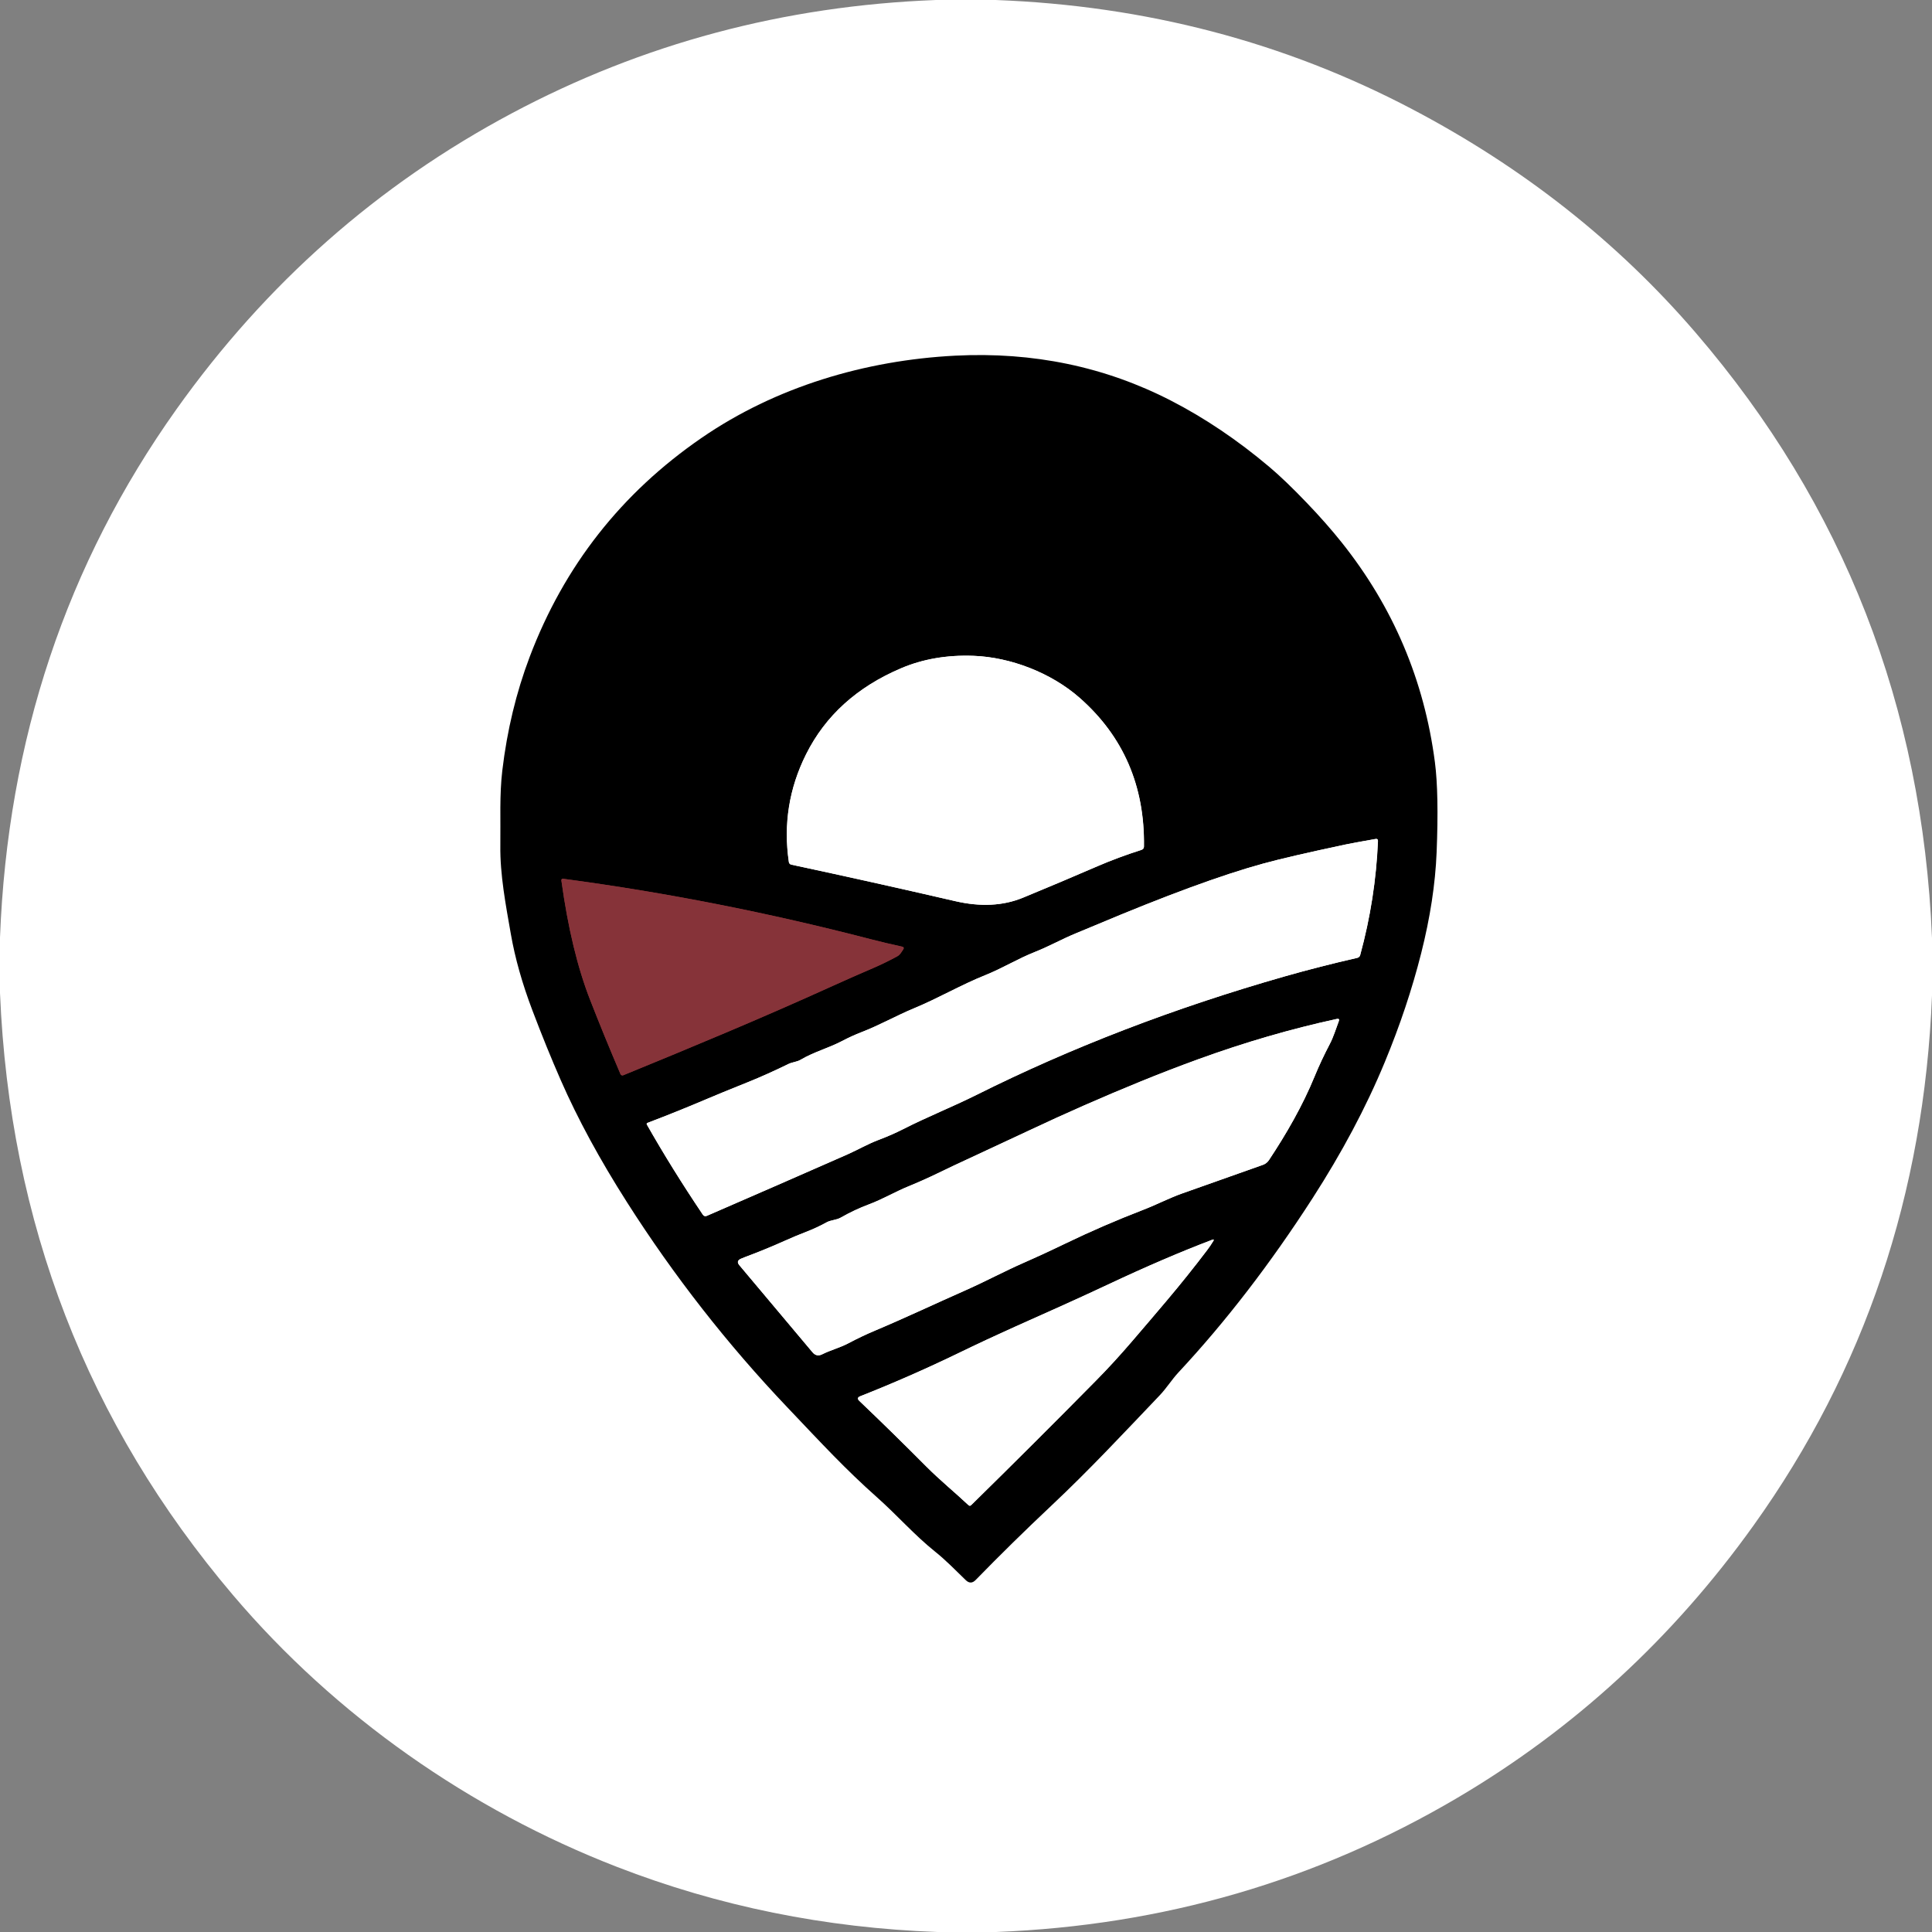
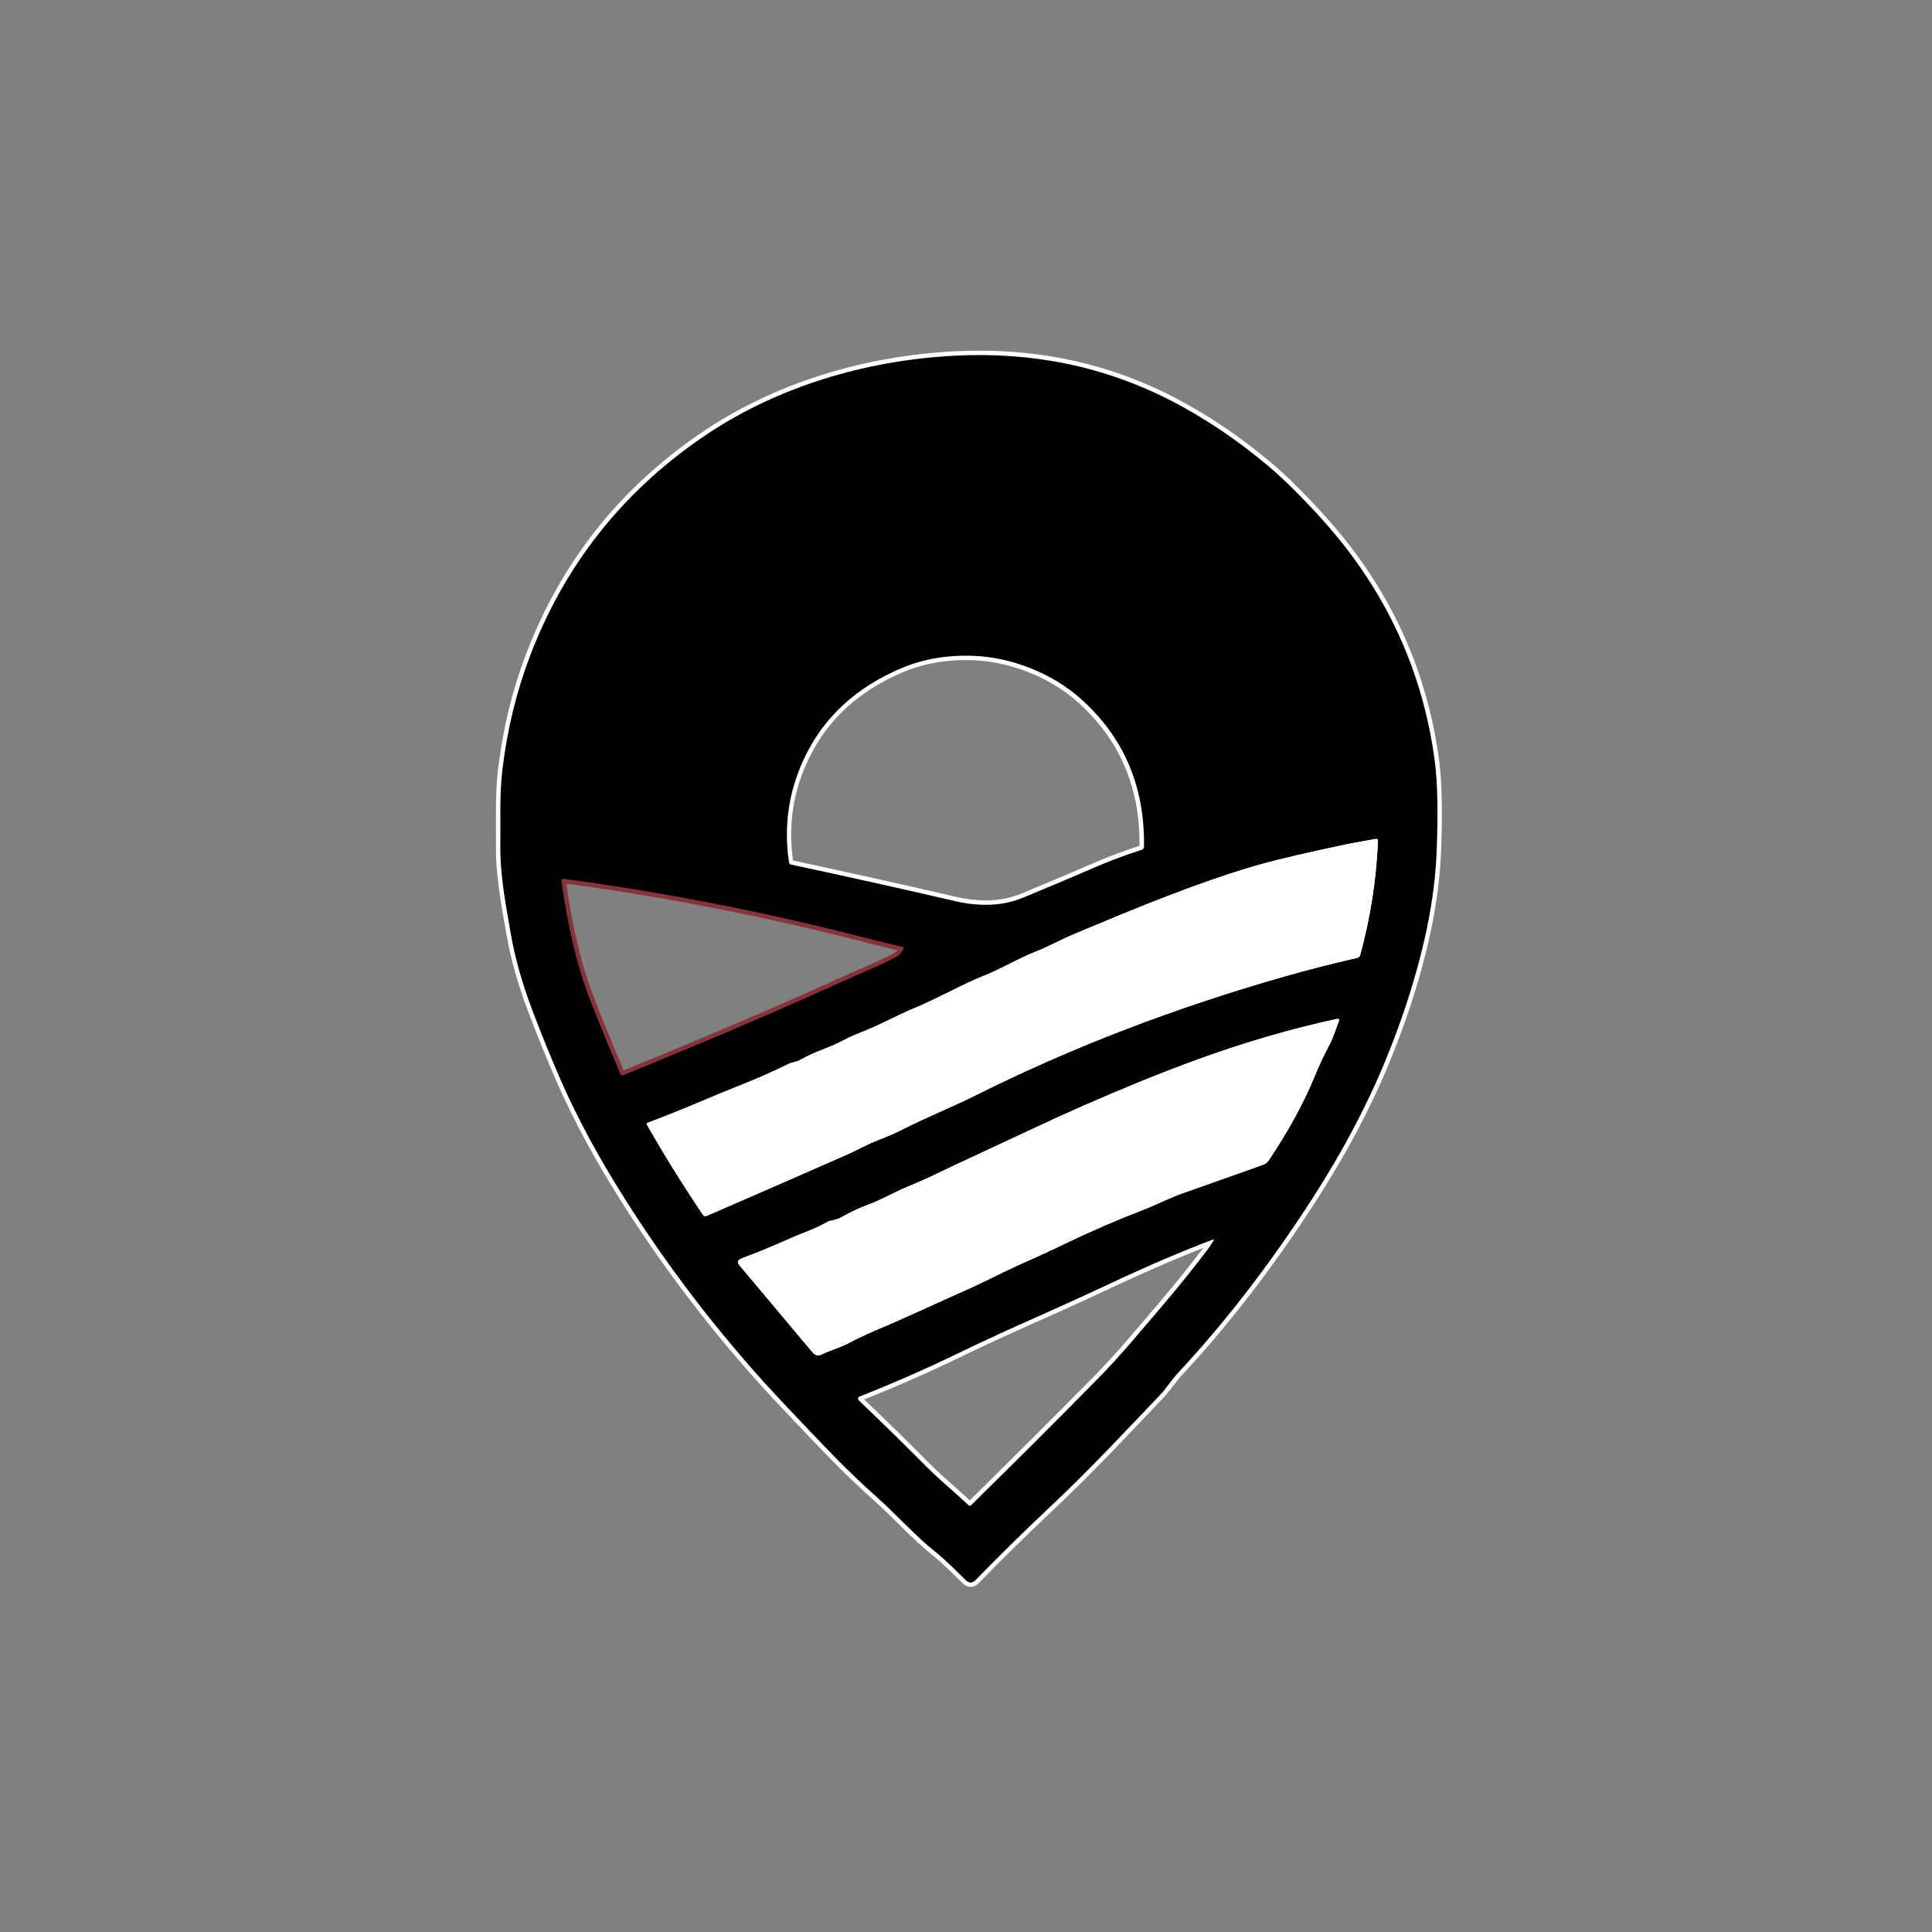
<svg xmlns="http://www.w3.org/2000/svg" width="88" height="88" viewBox="0 0 88 88" fill="none">
  <rect x="0" y="0" width="88" height="88" fill="#808080" stroke="none" />
  <g clip-path="url(#clip0_572_1081)">
    <path d="M63.08 48.366C63.768 46.705 64.319 45.057 64.732 43.422C65.143 41.798 65.377 40.267 65.436 38.828C65.508 37.041 65.482 35.671 65.358 34.716C64.871 30.98 63.454 27.641 61.106 24.7C60.654 24.133 60.134 23.543 59.546 22.928C58.879 22.231 58.304 21.678 57.82 21.27C56.376 20.051 54.883 19.045 53.34 18.25C50.335 16.703 47.058 16.02 43.51 16.2C39.414 16.41 35.336 17.618 31.952 19.948C28.301 22.46 25.693 25.784 24.126 29.92C23.513 31.539 23.097 33.263 22.88 35.092C22.746 36.216 22.806 37.364 22.79 38.514C22.772 39.846 23.038 41.224 23.268 42.542C23.459 43.639 23.787 44.803 24.254 46.032C24.682 47.161 25.111 48.217 25.542 49.2C26.315 50.965 27.32 52.817 28.556 54.756C30.692 58.111 33.125 61.223 35.854 64.094C37.482 65.808 38.504 66.918 39.962 68.214C40.85 69.004 41.654 69.922 42.584 70.668C43.086 71.068 43.526 71.526 43.99 71.974C44.142 72.121 44.292 72.118 44.44 71.966C45.548 70.829 46.695 69.703 47.88 68.588C49.632 66.942 51.192 65.264 52.822 63.556C53.138 63.224 53.368 62.844 53.682 62.506C55.831 60.201 57.869 57.553 59.794 54.564C61.106 52.524 62.21 50.472 63.08 48.366Z" stroke="white" stroke-width="0.4" />
    <path d="M49.179 31.791C47.877 30.643 46.022 29.933 44.334 29.872C43.13 29.828 42.031 30.017 41.038 30.439C39.033 31.293 37.592 32.598 36.714 34.355C35.938 35.906 35.676 37.544 35.929 39.267C35.934 39.295 35.946 39.321 35.965 39.341C35.984 39.362 36.008 39.376 36.035 39.382C38.478 39.904 40.968 40.459 43.505 41.045C44.661 41.313 45.692 41.26 46.597 40.886C47.736 40.416 48.87 39.938 49.998 39.45C50.603 39.188 51.267 38.941 51.989 38.709C52.063 38.685 52.1 38.636 52.102 38.559C52.14 35.8 51.166 33.544 49.179 31.791Z" stroke="white" stroke-width="0.4" />
    <path d="M41.638 45.926C40.828 46.262 40.08 46.692 39.234 47.018C38.949 47.129 38.66 47.261 38.366 47.414C37.746 47.74 37.084 47.91 36.47 48.272C36.296 48.374 36.092 48.376 35.912 48.466C35.268 48.781 34.66 49.053 34.088 49.284C33.196 49.643 32.58 49.895 32.238 50.042C31.317 50.434 30.402 50.803 29.492 51.148C29.486 51.15 29.48 51.154 29.474 51.159C29.47 51.164 29.466 51.171 29.463 51.178C29.461 51.184 29.46 51.192 29.461 51.199C29.462 51.206 29.465 51.214 29.468 51.22C30.231 52.564 31.08 53.931 32.016 55.322C32.063 55.393 32.126 55.411 32.204 55.378C34.4 54.426 36.53 53.495 38.594 52.586C39.074 52.374 39.532 52.106 40.016 51.924C40.422 51.771 40.792 51.609 41.128 51.438C42.232 50.874 43.378 50.422 44.484 49.87C48.808 47.709 53.486 45.91 58.518 44.474C59.582 44.171 60.686 43.889 61.83 43.628C61.861 43.621 61.889 43.605 61.911 43.584C61.934 43.563 61.95 43.536 61.958 43.506C62.425 41.795 62.695 40.063 62.768 38.308C62.771 38.232 62.735 38.201 62.66 38.214C61.967 38.335 61.512 38.419 61.294 38.466C59.578 38.83 58.326 39.12 57.538 39.336C55.657 39.852 53.102 40.791 49.872 42.154C49.59 42.274 49.307 42.391 49.024 42.506C48.38 42.77 47.796 43.102 47.15 43.358C46.374 43.664 45.654 44.108 44.89 44.414C43.77 44.862 42.748 45.468 41.638 45.926Z" stroke="white" stroke-width="0.4" />
    <path d="M39.664 42.781C34.992 41.568 30.325 40.65 25.662 40.029C25.593 40.02 25.563 40.049 25.572 40.117C25.868 42.266 26.305 44.08 26.884 45.557C27.308 46.644 27.767 47.766 28.262 48.925C28.272 48.949 28.291 48.967 28.315 48.977C28.338 48.987 28.365 48.987 28.388 48.977C29.968 48.332 31.524 47.686 33.056 47.039C34.697 46.347 36.329 45.633 37.952 44.897C38.559 44.622 39.157 44.358 39.748 44.105C40.121 43.945 40.492 43.765 40.86 43.565C41.002 43.489 41.048 43.379 41.134 43.257C41.186 43.182 41.168 43.136 41.08 43.117C40.596 43.012 40.124 42.9 39.664 42.781Z" stroke="#863339" stroke-width="0.4" />
    <path d="M33.931 57.262C33.871 57.284 33.811 57.309 33.751 57.336C33.599 57.404 33.577 57.501 33.683 57.628L37.015 61.594C37.139 61.742 37.286 61.772 37.457 61.686C37.845 61.492 38.257 61.39 38.641 61.188C39.052 60.97 39.455 60.778 39.851 60.612C41.251 60.022 42.623 59.372 44.021 58.754C44.901 58.364 45.743 57.91 46.603 57.532C47.224 57.26 47.864 56.964 48.521 56.646C49.678 56.087 50.87 55.571 52.097 55.098C52.699 54.866 53.285 54.558 53.863 54.356C55.099 53.921 56.321 53.488 57.529 53.058C57.642 53.017 57.739 52.942 57.805 52.842C58.593 51.654 59.339 50.364 59.887 49.024C60.082 48.548 60.312 48.056 60.579 47.548C60.749 47.222 60.853 46.864 60.985 46.518C61.02 46.427 60.99 46.392 60.895 46.412C58.814 46.862 56.705 47.476 54.567 48.254C53.684 48.575 52.817 48.91 51.965 49.258C50.245 49.959 48.541 50.708 46.853 51.504C45.932 51.937 45 52.372 44.057 52.808C43.628 53.005 43.184 53.215 42.725 53.438C42.296 53.646 41.848 53.846 41.381 54.038C40.771 54.288 40.209 54.624 39.593 54.854C39.153 55.018 38.722 55.22 38.299 55.462C38.097 55.576 37.847 55.57 37.657 55.676C37.358 55.841 37.049 55.985 36.729 56.108C36.408 56.232 36.089 56.365 35.771 56.508C35.167 56.778 34.554 57.03 33.931 57.262Z" stroke="white" stroke-width="0.4" />
    <path d="M55.212 56.471C53.791 57.01 52.205 57.691 50.454 58.515C49.692 58.873 48.96 59.209 48.258 59.523C47.581 59.826 46.91 60.127 46.244 60.425C45.368 60.819 44.502 61.223 43.644 61.639C42.175 62.35 40.688 63.003 39.182 63.597C39.058 63.647 39.045 63.717 39.142 63.809C40.16 64.779 41.18 65.778 42.202 66.807C42.818 67.425 43.488 67.969 44.118 68.561C44.134 68.576 44.154 68.584 44.176 68.583C44.197 68.583 44.217 68.574 44.232 68.559C46.176 66.65 48.072 64.759 49.918 62.887C50.457 62.342 51.004 61.745 51.56 61.097C52.111 60.456 52.638 59.838 53.14 59.243C53.79 58.474 54.404 57.707 54.982 56.943C55.082 56.811 55.176 56.674 55.262 56.531C55.305 56.463 55.288 56.443 55.212 56.471Z" stroke="white" stroke-width="0.4" />
-     <path d="M42.63 0H45.346C52.182 0.257 58.509 1.915 64.326 4.974C69.382 7.631 73.687 11.027 77.24 15.16C83.976 22.995 87.563 32.183 88 42.724V45.346C87.64 54.366 84.932 62.409 79.876 69.476C76.203 74.612 71.706 78.749 66.386 81.886C59.975 85.667 52.97 87.705 45.37 88H42.702C37.585 87.815 32.718 86.826 28.102 85.034C21.408 82.438 15.29 78.162 10.616 72.658C3.976 64.838 0.437 55.695 0 45.228V42.702C0.347 33.707 3.025 25.689 8.034 18.646C12.114 12.91 17.205 8.416 23.306 5.164C29.271 1.985 35.713 0.264 42.63 0ZM63.078 48.366C63.766 46.705 64.317 45.057 64.73 43.422C65.141 41.798 65.375 40.267 65.434 38.828C65.506 37.041 65.48 35.671 65.356 34.716C64.869 30.98 63.452 27.641 61.104 24.7C60.652 24.133 60.132 23.543 59.544 22.928C58.877 22.231 58.302 21.678 57.818 21.27C56.374 20.051 54.881 19.045 53.338 18.25C50.333 16.703 47.056 16.02 43.508 16.2C39.412 16.41 35.334 17.618 31.95 19.948C28.299 22.46 25.691 25.784 24.124 29.92C23.511 31.539 23.095 33.263 22.878 35.092C22.744 36.216 22.804 37.364 22.788 38.514C22.77 39.846 23.036 41.224 23.266 42.542C23.457 43.639 23.785 44.803 24.252 46.032C24.68 47.161 25.109 48.217 25.54 49.2C26.313 50.965 27.318 52.817 28.554 54.756C30.69 58.111 33.123 61.223 35.852 64.094C37.48 65.808 38.502 66.918 39.96 68.214C40.848 69.004 41.652 69.922 42.582 70.668C43.084 71.068 43.524 71.526 43.988 71.974C44.14 72.121 44.29 72.118 44.438 71.966C45.546 70.829 46.693 69.703 47.878 68.588C49.63 66.942 51.19 65.264 52.82 63.556C53.136 63.224 53.366 62.844 53.68 62.506C55.829 60.201 57.867 57.553 59.792 54.564C61.104 52.524 62.208 50.472 63.078 48.366Z" fill="white" />
    <path d="M63.08 48.366C62.21 50.472 61.106 52.524 59.794 54.564C57.869 57.553 55.831 60.201 53.682 62.506C53.368 62.844 53.138 63.224 52.822 63.556C51.192 65.264 49.632 66.942 47.88 68.588C46.695 69.703 45.548 70.829 44.44 71.966C44.292 72.118 44.142 72.121 43.99 71.974C43.526 71.526 43.086 71.068 42.584 70.668C41.654 69.922 40.85 69.004 39.962 68.214C38.504 66.918 37.482 65.808 35.854 64.094C33.125 61.223 30.692 58.111 28.556 54.756C27.32 52.817 26.315 50.965 25.542 49.2C25.111 48.217 24.682 47.161 24.254 46.032C23.787 44.803 23.459 43.639 23.268 42.542C23.038 41.224 22.772 39.846 22.79 38.514C22.806 37.364 22.746 36.216 22.88 35.092C23.097 33.263 23.513 31.539 24.126 29.92C25.693 25.784 28.301 22.46 31.952 19.948C35.336 17.618 39.414 16.41 43.51 16.2C47.058 16.02 50.335 16.703 53.34 18.25C54.883 19.045 56.376 20.051 57.82 21.27C58.304 21.678 58.879 22.231 59.546 22.928C60.134 23.543 60.654 24.133 61.106 24.7C63.454 27.641 64.871 30.98 65.358 34.716C65.482 35.671 65.508 37.041 65.436 38.828C65.377 40.267 65.143 41.798 64.732 43.422C64.319 45.057 63.768 46.705 63.08 48.366ZM49.186 31.792C47.884 30.644 46.028 29.934 44.34 29.872C43.136 29.828 42.037 30.017 41.044 30.44C39.04 31.293 37.599 32.599 36.72 34.356C35.944 35.907 35.683 37.544 35.936 39.268C35.94 39.296 35.953 39.321 35.971 39.342C35.99 39.362 36.015 39.376 36.042 39.382C38.485 39.905 40.975 40.459 43.512 41.046C44.668 41.314 45.699 41.261 46.604 40.886C47.743 40.417 48.876 39.938 50.004 39.45C50.609 39.189 51.273 38.942 51.996 38.71C52.069 38.686 52.107 38.636 52.108 38.56C52.147 35.8 51.173 33.544 49.186 31.792ZM41.636 45.926C40.826 46.262 40.078 46.692 39.232 47.018C38.947 47.129 38.657 47.261 38.364 47.414C37.744 47.74 37.082 47.91 36.468 48.272C36.294 48.374 36.09 48.376 35.91 48.466C35.266 48.781 34.658 49.053 34.086 49.284C33.194 49.643 32.577 49.895 32.236 50.042C31.315 50.434 30.399 50.803 29.49 51.148C29.483 51.15 29.477 51.154 29.472 51.159C29.467 51.164 29.463 51.171 29.461 51.178C29.459 51.184 29.458 51.192 29.459 51.199C29.46 51.207 29.462 51.214 29.466 51.22C30.229 52.564 31.078 53.931 32.014 55.322C32.061 55.393 32.123 55.411 32.202 55.378C34.398 54.426 36.528 53.495 38.592 52.586C39.072 52.374 39.53 52.106 40.014 51.924C40.419 51.771 40.79 51.609 41.126 51.438C42.23 50.874 43.376 50.422 44.482 49.87C48.806 47.709 53.484 45.91 58.516 44.474C59.58 44.171 60.684 43.889 61.828 43.628C61.858 43.621 61.886 43.606 61.909 43.584C61.931 43.563 61.947 43.536 61.956 43.506C62.423 41.795 62.693 40.063 62.766 38.308C62.769 38.232 62.733 38.201 62.658 38.214C61.965 38.335 61.509 38.419 61.292 38.466C59.576 38.83 58.324 39.12 57.536 39.336C55.655 39.852 53.099 40.791 49.87 42.154C49.587 42.274 49.305 42.391 49.022 42.506C48.378 42.77 47.794 43.102 47.148 43.358C46.372 43.664 45.652 44.108 44.888 44.414C43.768 44.862 42.746 45.468 41.636 45.926ZM39.664 42.78C34.992 41.567 30.325 40.649 25.662 40.028C25.593 40.019 25.563 40.048 25.572 40.116C25.868 42.265 26.305 44.079 26.884 45.556C27.308 46.643 27.767 47.765 28.262 48.924C28.272 48.948 28.291 48.966 28.315 48.976C28.338 48.986 28.365 48.986 28.388 48.976C29.968 48.331 31.524 47.685 33.056 47.038C34.697 46.346 36.329 45.632 37.952 44.896C38.559 44.621 39.157 44.357 39.748 44.104C40.121 43.944 40.492 43.764 40.86 43.564C41.002 43.488 41.048 43.378 41.134 43.256C41.186 43.181 41.168 43.135 41.08 43.116C40.596 43.011 40.124 42.899 39.664 42.78ZM33.926 57.262C33.866 57.285 33.806 57.309 33.746 57.336C33.594 57.404 33.571 57.501 33.678 57.628L37.01 61.594C37.134 61.742 37.281 61.773 37.452 61.686C37.84 61.492 38.252 61.39 38.636 61.188C39.047 60.971 39.45 60.779 39.846 60.612C41.246 60.022 42.618 59.372 44.016 58.754C44.896 58.364 45.738 57.91 46.598 57.532C47.219 57.26 47.859 56.965 48.516 56.646C49.673 56.087 50.865 55.571 52.092 55.098C52.694 54.866 53.28 54.558 53.858 54.356C55.094 53.921 56.316 53.489 57.524 53.058C57.637 53.018 57.734 52.942 57.8 52.842C58.588 51.654 59.334 50.364 59.882 49.024C60.077 48.548 60.307 48.056 60.574 47.548C60.744 47.222 60.848 46.864 60.98 46.518C61.015 46.427 60.985 46.392 60.89 46.412C58.809 46.863 56.699 47.477 54.562 48.254C53.679 48.575 52.812 48.91 51.96 49.258C50.24 49.959 48.536 50.708 46.848 51.504C45.927 51.937 44.995 52.372 44.052 52.808C43.623 53.005 43.179 53.215 42.72 53.438C42.291 53.646 41.843 53.846 41.376 54.038C40.766 54.288 40.204 54.624 39.588 54.854C39.148 55.018 38.717 55.221 38.294 55.462C38.092 55.576 37.842 55.57 37.652 55.676C37.353 55.841 37.044 55.985 36.724 56.108C36.403 56.232 36.083 56.365 35.766 56.508C35.162 56.779 34.549 57.03 33.926 57.262ZM55.212 56.472C53.791 57.011 52.205 57.692 50.454 58.516C49.691 58.873 48.959 59.209 48.258 59.524C47.581 59.827 46.909 60.127 46.244 60.426C45.368 60.819 44.501 61.224 43.644 61.64C42.175 62.351 40.687 63.003 39.182 63.598C39.058 63.647 39.045 63.718 39.142 63.81C40.159 64.779 41.179 65.779 42.202 66.808C42.818 67.426 43.488 67.97 44.118 68.562C44.133 68.576 44.154 68.585 44.175 68.584C44.197 68.584 44.217 68.575 44.232 68.56C46.176 66.651 48.071 64.76 49.918 62.888C50.457 62.343 51.004 61.746 51.56 61.098C52.111 60.457 52.637 59.839 53.14 59.244C53.789 58.475 54.403 57.708 54.982 56.944C55.082 56.812 55.175 56.675 55.262 56.532C55.305 56.464 55.288 56.444 55.212 56.472Z" fill="black" />
-     <path d="M44.334 29.872C46.022 29.933 47.877 30.643 49.179 31.791C51.166 33.544 52.14 35.8 52.102 38.559C52.1 38.636 52.063 38.685 51.989 38.709C51.267 38.941 50.603 39.188 49.998 39.45C48.87 39.938 47.736 40.416 46.597 40.886C45.692 41.26 44.661 41.313 43.505 41.045C40.968 40.459 38.478 39.904 36.035 39.382C36.008 39.376 35.984 39.362 35.965 39.341C35.946 39.321 35.934 39.295 35.929 39.267C35.676 37.544 35.938 35.906 36.714 34.355C37.592 32.598 39.033 31.293 41.038 30.439C42.031 30.017 43.13 29.828 44.334 29.872Z" fill="white" />
    <path d="M41.63 45.926C42.74 45.468 43.763 44.862 44.883 44.414C45.647 44.108 46.367 43.664 47.142 43.358C47.788 43.102 48.373 42.77 49.017 42.506C49.299 42.391 49.582 42.274 49.864 42.154C53.094 40.791 55.649 39.852 57.531 39.336C58.319 39.12 59.571 38.83 61.286 38.466C61.504 38.419 61.959 38.335 62.653 38.214C62.727 38.201 62.763 38.232 62.761 38.308C62.687 40.063 62.417 41.795 61.95 43.506C61.942 43.536 61.926 43.563 61.903 43.584C61.881 43.605 61.853 43.621 61.822 43.628C60.678 43.889 59.575 44.171 58.511 44.474C53.478 45.91 48.8 47.709 44.477 49.87C43.37 50.422 42.224 50.874 41.12 51.438C40.785 51.609 40.414 51.771 40.008 51.924C39.525 52.106 39.066 52.374 38.587 52.586C36.523 53.495 34.392 54.426 32.197 55.378C32.118 55.411 32.055 55.393 32.008 55.322C31.073 53.931 30.223 52.564 29.46 51.22C29.457 51.214 29.454 51.206 29.453 51.199C29.453 51.192 29.453 51.184 29.456 51.178C29.458 51.171 29.462 51.164 29.467 51.159C29.472 51.154 29.478 51.15 29.485 51.148C30.394 50.803 31.309 50.434 32.23 50.042C32.572 49.895 33.188 49.643 34.081 49.284C34.653 49.053 35.261 48.781 35.904 48.466C36.084 48.376 36.288 48.374 36.462 48.272C37.077 47.91 37.739 47.74 38.358 47.414C38.652 47.261 38.941 47.129 39.227 47.018C40.072 46.692 40.821 46.262 41.63 45.926Z" fill="white" />
-     <path d="M39.664 42.781C40.124 42.9 40.596 43.012 41.08 43.117C41.168 43.136 41.186 43.182 41.134 43.257C41.048 43.379 41.002 43.489 40.86 43.565C40.492 43.765 40.121 43.945 39.748 44.105C39.157 44.358 38.559 44.622 37.952 44.897C36.329 45.633 34.697 46.347 33.056 47.039C31.524 47.686 29.968 48.332 28.388 48.977C28.365 48.987 28.338 48.987 28.315 48.977C28.291 48.967 28.272 48.949 28.262 48.925C27.767 47.766 27.308 46.644 26.884 45.557C26.305 44.08 25.868 42.266 25.572 40.117C25.563 40.049 25.593 40.02 25.662 40.029C30.325 40.65 34.992 41.568 39.664 42.781Z" fill="#863339" />
    <path d="M33.923 57.262C34.546 57.03 35.159 56.778 35.763 56.508C36.081 56.365 36.4 56.232 36.721 56.108C37.041 55.985 37.351 55.841 37.649 55.676C37.839 55.57 38.089 55.576 38.291 55.462C38.714 55.22 39.145 55.018 39.585 54.854C40.201 54.624 40.763 54.288 41.373 54.038C41.84 53.846 42.288 53.646 42.717 53.438C43.176 53.215 43.62 53.005 44.049 52.808C44.992 52.372 45.924 51.937 46.845 51.504C48.533 50.708 50.237 49.959 51.957 49.258C52.809 48.91 53.677 48.575 54.559 48.254C56.697 47.476 58.806 46.862 60.887 46.412C60.982 46.392 61.012 46.427 60.977 46.518C60.845 46.864 60.741 47.222 60.571 47.548C60.305 48.056 60.074 48.548 59.879 49.024C59.331 50.364 58.585 51.654 57.797 52.842C57.731 52.942 57.634 53.017 57.521 53.058C56.313 53.488 55.091 53.921 53.855 54.356C53.277 54.558 52.691 54.866 52.089 55.098C50.863 55.571 49.671 56.087 48.513 56.646C47.856 56.964 47.217 57.26 46.595 57.532C45.735 57.91 44.893 58.364 44.013 58.754C42.615 59.372 41.243 60.022 39.843 60.612C39.447 60.778 39.044 60.97 38.633 61.188C38.249 61.39 37.837 61.492 37.449 61.686C37.279 61.772 37.131 61.742 37.007 61.594L33.675 57.628C33.569 57.501 33.591 57.404 33.743 57.336C33.803 57.309 33.863 57.284 33.923 57.262Z" fill="white" />
-     <path d="M55.212 56.471C55.288 56.443 55.305 56.463 55.262 56.531C55.176 56.674 55.082 56.811 54.982 56.943C54.404 57.707 53.79 58.474 53.14 59.243C52.638 59.838 52.111 60.456 51.56 61.097C51.004 61.745 50.457 62.342 49.918 62.887C48.072 64.759 46.176 66.65 44.232 68.559C44.217 68.574 44.197 68.583 44.176 68.583C44.154 68.584 44.134 68.576 44.118 68.561C43.488 67.969 42.818 67.425 42.202 66.807C41.18 65.778 40.16 64.779 39.142 63.809C39.045 63.717 39.058 63.647 39.182 63.597C40.688 63.003 42.175 62.35 43.644 61.639C44.502 61.223 45.368 60.819 46.244 60.425C46.91 60.127 47.581 59.826 48.258 59.523C48.96 59.209 49.692 58.873 50.454 58.515C52.205 57.691 53.791 57.01 55.212 56.471Z" fill="white" />
  </g>
  <defs>
    <clipPath id="clip0_572_1081">
      <rect width="88" height="88" fill="white" />
    </clipPath>
  </defs>
</svg>